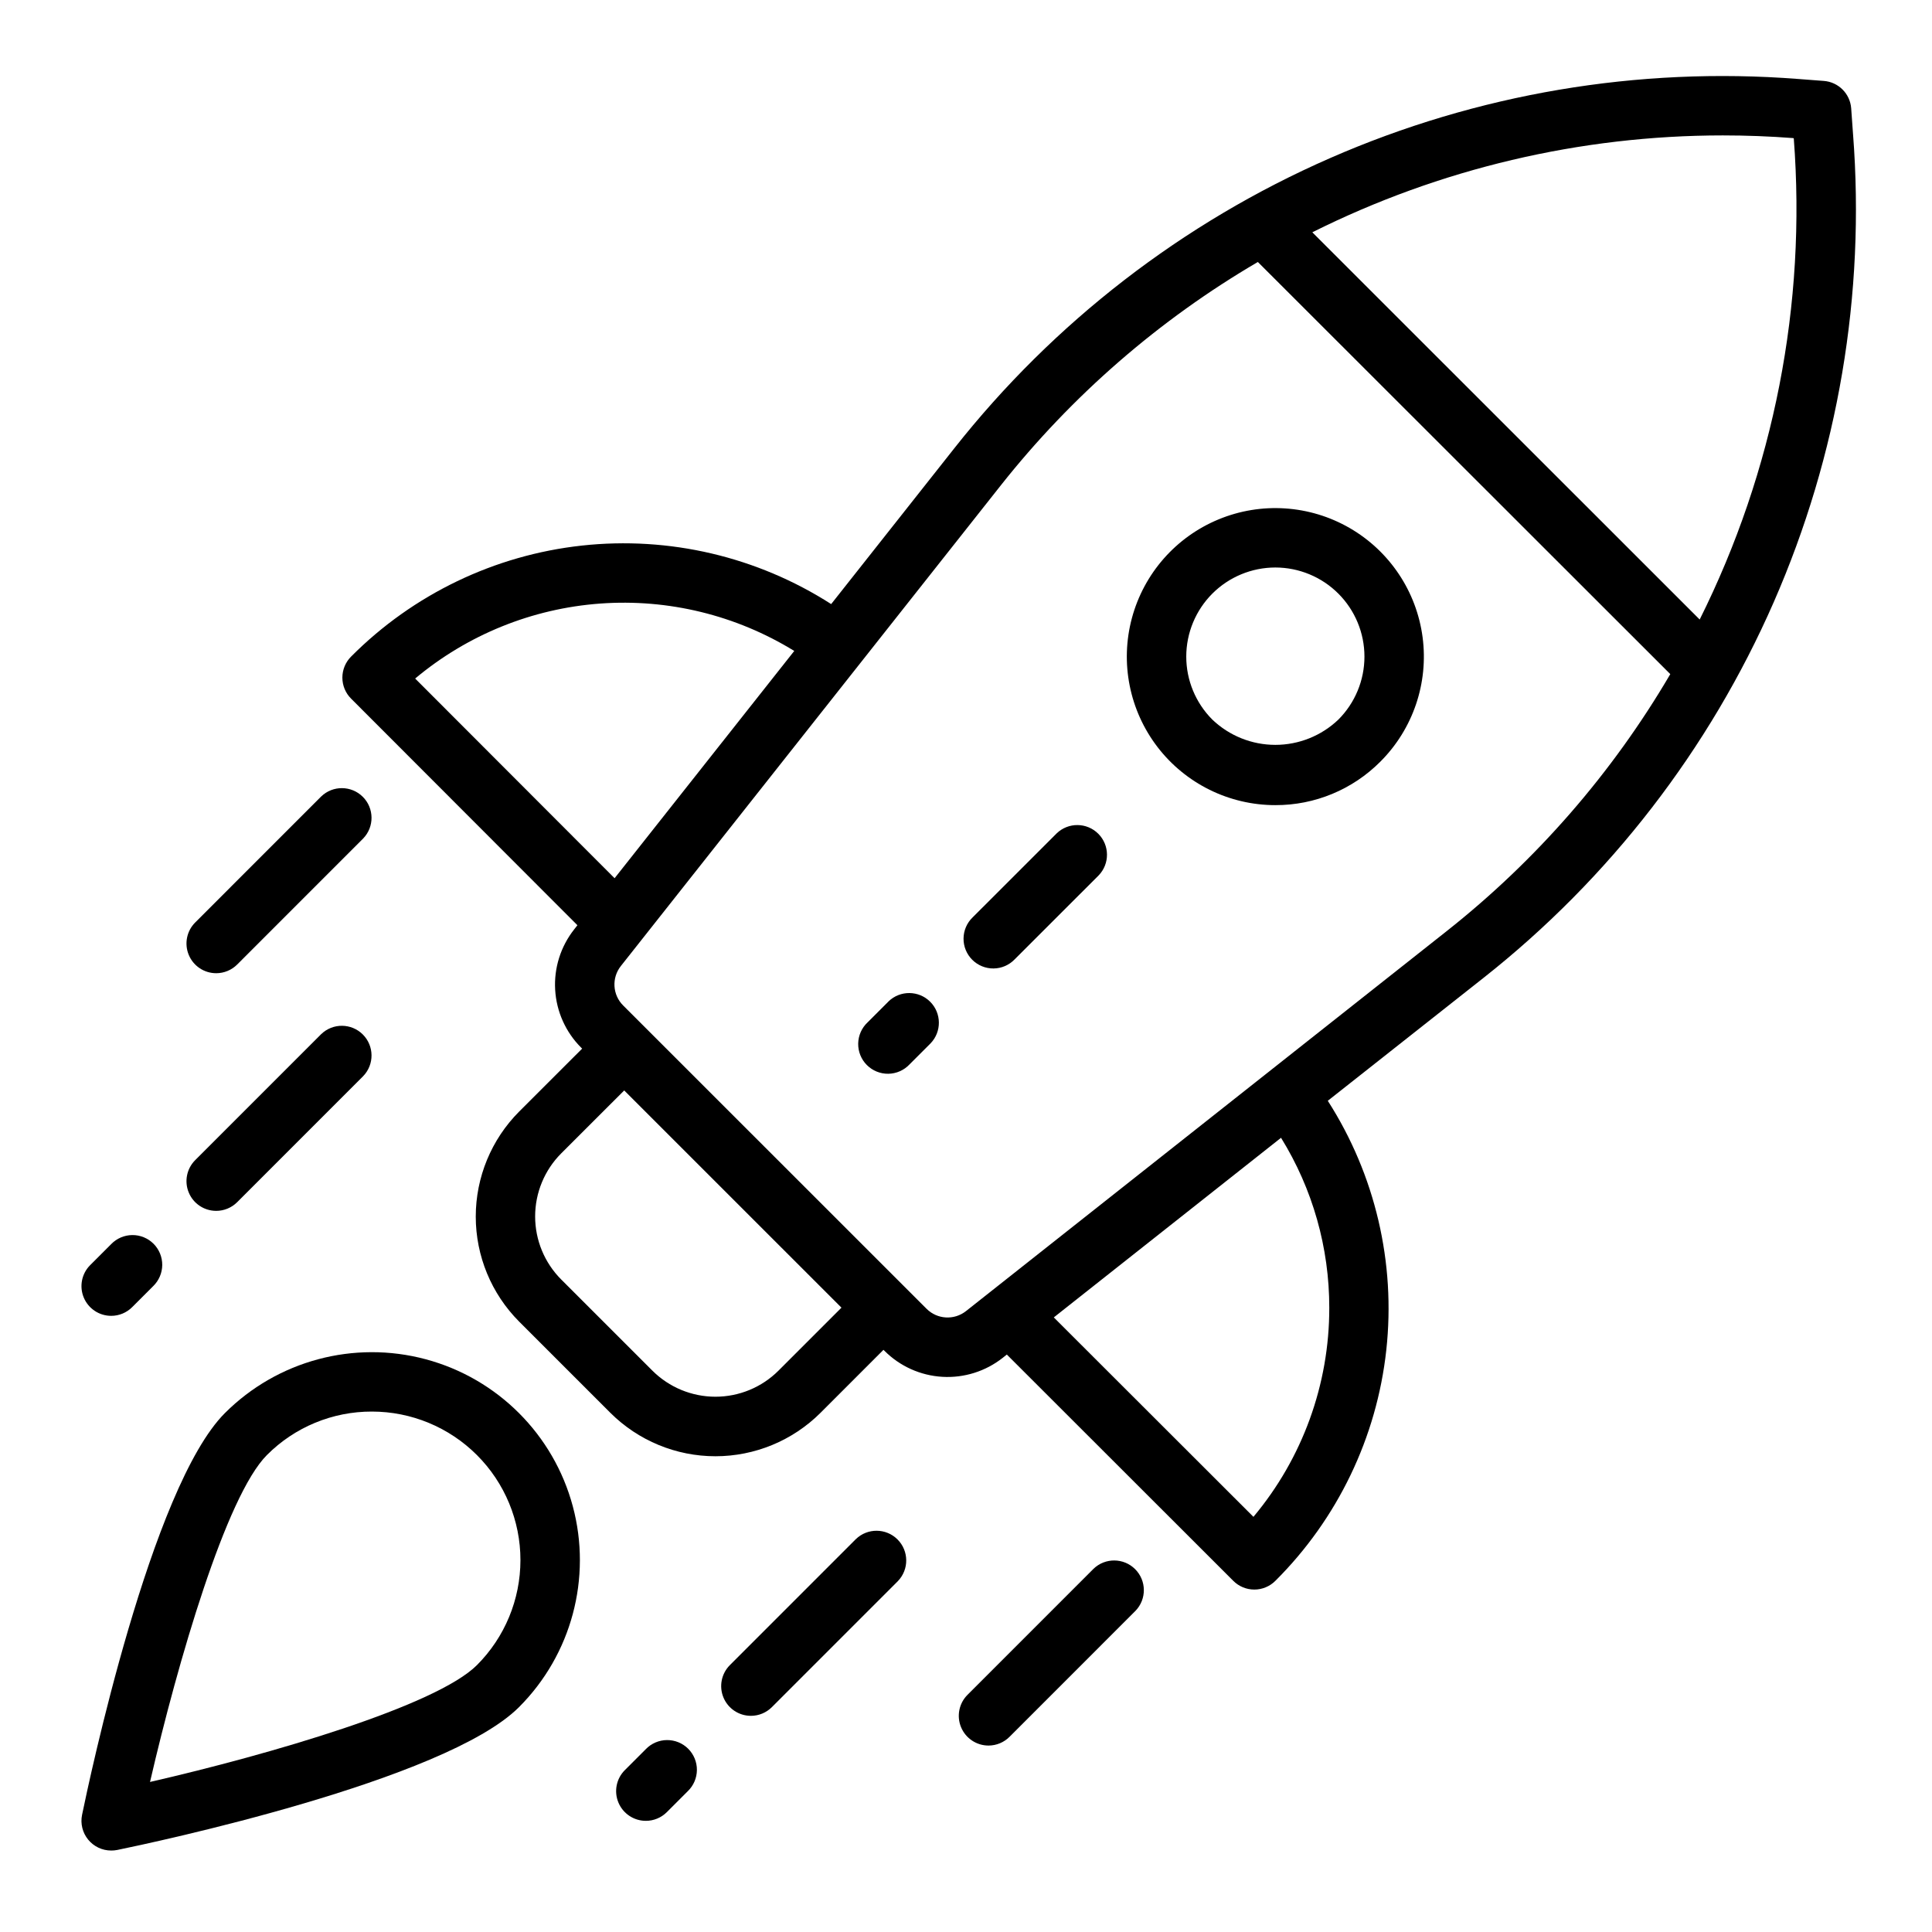
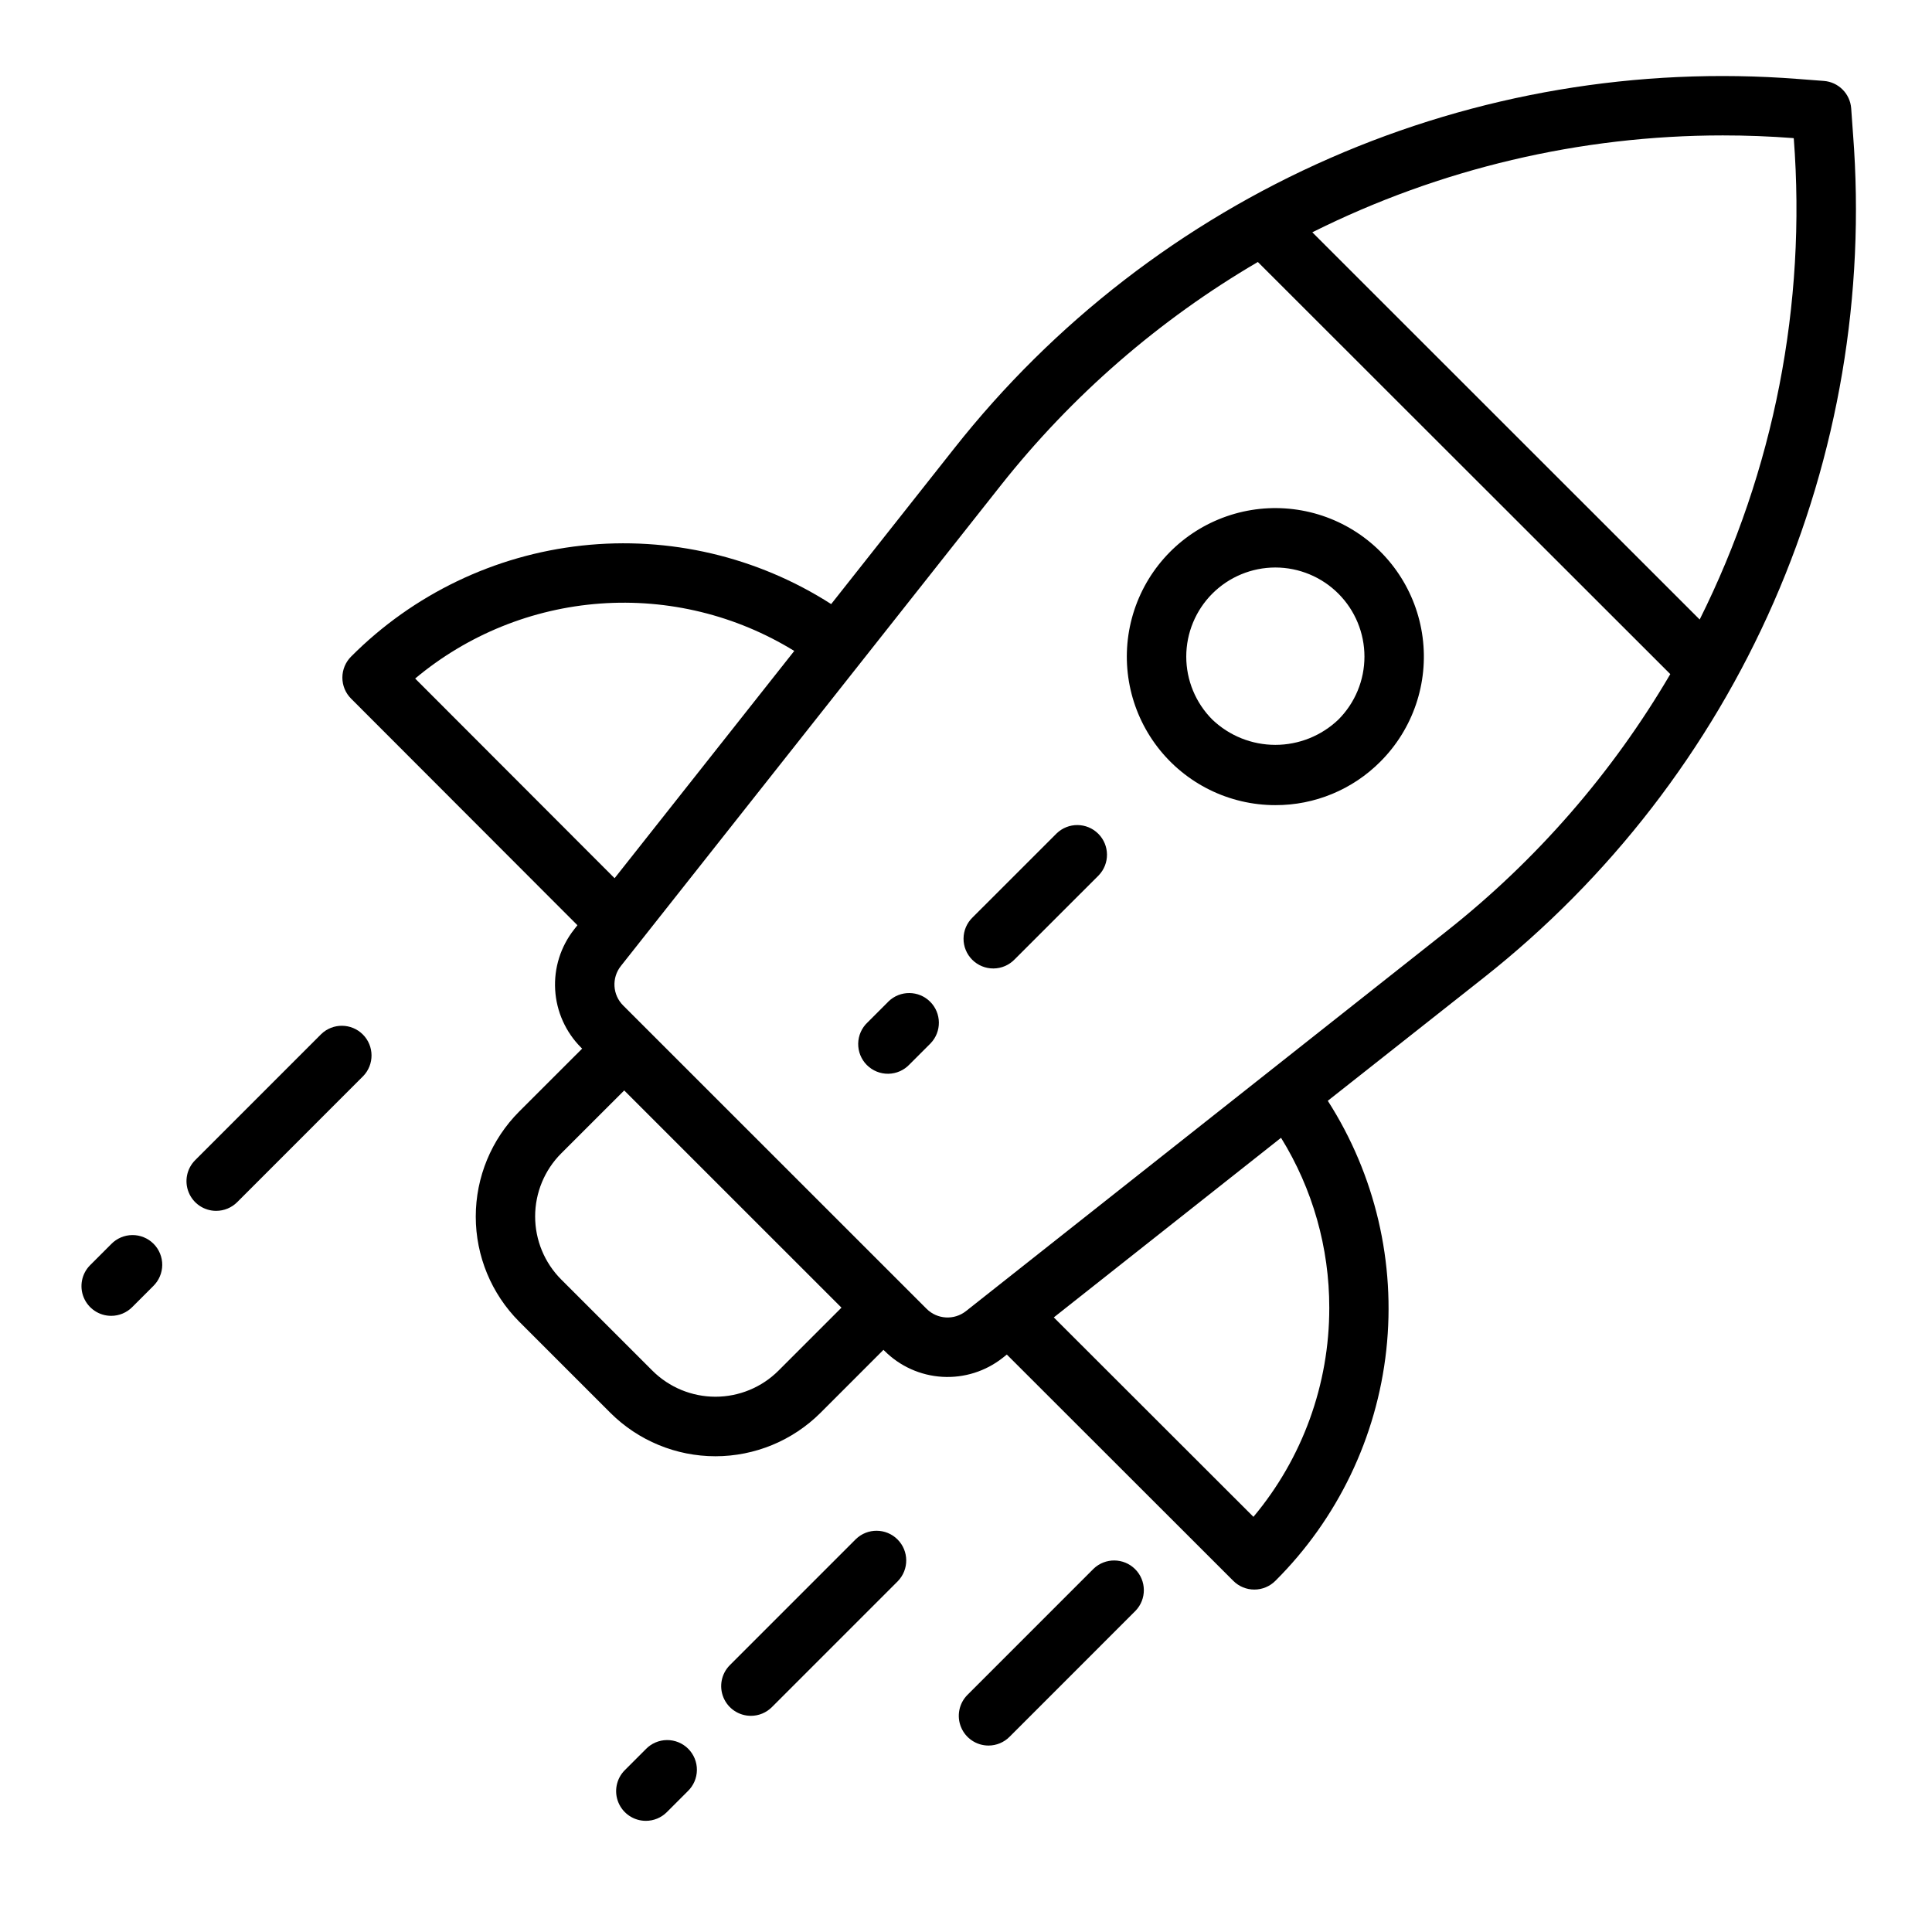
<svg xmlns="http://www.w3.org/2000/svg" fill="#000000" width="800px" height="800px" version="1.1" viewBox="144 144 512 512">
  <g>
    <path d="m481.98 357.37c-12.234 0-23.777-5.691-31.227-15.398-7.449-9.711-9.957-22.328-6.793-34.148 3.168-11.82 11.652-21.496 22.961-26.176 11.305-4.684 24.145-3.84 34.742 2.277 10.598 6.121 17.746 16.82 19.34 28.953 1.598 12.133-2.539 24.316-11.195 32.969-7.363 7.402-17.383 11.555-27.828 11.523zm0-62.977c-6.262 0.004-12.266 2.492-16.695 6.918-4.426 4.43-6.914 10.438-6.914 16.699s2.488 12.266 6.914 16.695c4.5 4.293 10.477 6.691 16.695 6.691s12.199-2.398 16.699-6.691c4.426-4.43 6.914-10.434 6.914-16.695s-2.488-12.27-6.918-16.699c-4.426-4.426-10.434-6.914-16.695-6.918z" />
    <path d="m424.02 364.86-22.27 22.262c-1.52 1.465-2.383 3.481-2.402 5.594-0.02 2.109 0.812 4.141 2.305 5.633 1.492 1.492 3.523 2.324 5.637 2.305 2.109-0.016 4.125-0.883 5.594-2.402l22.27-22.262c2.981-3.09 2.938-8-0.098-11.035-3.035-3.035-7.945-3.078-11.035-0.094z" />
    <path d="m379.48 409.38-5.566 5.566c-1.555 1.457-2.449 3.481-2.484 5.613-0.035 2.129 0.793 4.184 2.301 5.691 1.508 1.508 3.559 2.34 5.691 2.309 2.129-0.035 4.156-0.93 5.617-2.484l5.566-5.566h-0.004c2.984-3.086 2.941-7.996-0.094-11.035-3.035-3.035-7.945-3.078-11.035-0.094z" />
    <path d="m635.07 179.52-0.488-6.824c-0.297-3.875-3.375-6.957-7.25-7.25l-6.824-0.52h-0.004c-42.453-3.297-85.066 3.914-124.07 20.996-39.008 17.078-73.211 43.504-99.582 76.938l-32.582 41.227h-0.004c-19.602-12.562-42.914-18.031-66.059-15.504-23.145 2.531-44.723 12.906-61.152 29.406-1.484 1.477-2.32 3.484-2.324 5.578 0 2.098 0.832 4.106 2.316 5.582l59.977 60.047-0.852 1.078 0.004 0.004c-3.59 4.539-5.391 10.242-5.051 16.02 0.336 5.777 2.781 11.234 6.875 15.324l0.277 0.27-16.691 16.68c-7.367 7.391-11.504 17.402-11.504 27.836 0 10.438 4.137 20.445 11.504 27.836l24.176 24.176c7.394 7.363 17.402 11.5 27.836 11.5s20.445-4.137 27.836-11.5l16.695-16.703 0.27 0.27v-0.004c4.09 4.094 9.543 6.547 15.32 6.887 5.781 0.34 11.484-1.457 16.023-5.043l1.078-0.859 60.027 59.984c1.477 1.473 3.477 2.301 5.566 2.297 2.09 0 4.094-0.832 5.57-2.312 16.496-16.43 26.871-38.012 29.398-61.156 2.527-23.148-2.941-46.461-15.504-66.062l41.258-32.566c33.426-26.375 59.844-60.574 76.922-99.574s24.297-81.605 21.016-124.05zm-381.05 144.3c13.859-11.605 31.02-18.559 49.051-19.871s36.016 3.082 51.414 12.559l-47.613 60.23zm96.281 183.42c-4.434 4.422-10.441 6.906-16.703 6.906-6.262 0-12.27-2.484-16.703-6.906l-24.176-24.168c-4.422-4.434-6.902-10.441-6.902-16.703 0-6.262 2.481-12.27 6.902-16.703l16.703-16.688 57.574 57.566zm145.97-16.633c0.023 20.246-7.094 39.855-20.098 55.371l-52.906-52.852 60.223-47.602h-0.004c8.383 13.539 12.809 29.156 12.785 45.082zm31.102-99.84-127.38 100.69c-3.133 2.469-7.617 2.211-10.441-0.609l-80.402-80.379c-2.84-2.824-3.102-7.332-0.613-10.469l100.69-127.38c18.828-23.793 41.93-43.867 68.117-59.191l109.3 109.22c-15.348 26.191-35.449 49.293-59.27 68.117zm67.062-82.586-102.66-102.62c33.785-16.879 71.027-25.668 108.79-25.676 6.211 0 12.461 0.234 18.703 0.715l0.102 0.102c3.371 43.969-5.25 88.023-24.938 127.48z" />
-     <path d="m173.46 634.41c-2.363 0.004-4.602-1.059-6.098-2.891s-2.09-4.238-1.617-6.555c1.82-8.84 18.293-86.93 37.855-106.48 13.922-13.922 34.215-19.359 53.23-14.262 19.016 5.094 33.871 19.949 38.969 38.965 5.094 19.016-0.344 39.309-14.266 53.23-19.547 19.555-97.613 36.031-106.48 37.848-0.527 0.102-1.062 0.152-1.598 0.148zm69.102-116.33c-10.441-0.027-20.465 4.121-27.828 11.523-10.793 10.793-23.617 54.742-30.977 86.633 31.898-7.32 75.848-20.176 86.633-30.961 7.383-7.379 11.531-17.391 11.531-27.832 0-10.438-4.144-20.449-11.527-27.832s-17.395-11.531-27.832-11.531z" />
    <path d="m342.99 598.71c-3.184 0-6.051-1.918-7.269-4.859-1.219-2.941-0.547-6.324 1.703-8.578l33.395-33.402v0.004c3.09-2.984 8-2.941 11.035 0.094 3.035 3.039 3.078 7.945 0.098 11.035l-33.395 33.402c-1.477 1.477-3.477 2.305-5.566 2.305z" />
    <path d="m405.96 606.59c-3.184-0.004-6.051-1.922-7.269-4.863s-0.547-6.324 1.703-8.574l33.395-33.402c3.09-2.984 8-2.941 11.035 0.094 3.035 3.039 3.078 7.949 0.098 11.035l-33.395 33.402c-1.477 1.477-3.477 2.305-5.566 2.309z" />
    <path d="m315.15 626.54c-3.184 0-6.051-1.918-7.269-4.859-1.219-2.941-0.547-6.328 1.707-8.578l5.566-5.566h-0.004c1.469-1.516 3.484-2.383 5.594-2.402 2.113-0.016 4.144 0.812 5.637 2.305 1.492 1.496 2.324 3.523 2.305 5.637-0.02 2.109-0.883 4.125-2.402 5.594l-5.566 5.566c-1.477 1.477-3.477 2.305-5.566 2.305z" />
-     <path d="m201.29 464.89c-3.184 0-6.055-1.918-7.269-4.859-1.219-2.941-0.547-6.324 1.703-8.578l33.395-33.402v0.004c3.09-2.984 7.996-2.941 11.035 0.094 3.035 3.035 3.078 7.945 0.094 11.035l-33.391 33.402c-1.477 1.477-3.481 2.305-5.566 2.305z" />
-     <path d="m201.29 401.91c-3.184 0-6.055-1.918-7.269-4.859-1.219-2.941-0.547-6.324 1.703-8.578l33.395-33.402v0.004c3.09-2.984 7.996-2.941 11.035 0.094 3.035 3.039 3.078 7.945 0.094 11.035l-33.391 33.402c-1.477 1.477-3.481 2.305-5.566 2.305z" />
+     <path d="m201.29 464.89c-3.184 0-6.055-1.918-7.269-4.859-1.219-2.941-0.547-6.324 1.703-8.578l33.395-33.402c3.09-2.984 7.996-2.941 11.035 0.094 3.035 3.035 3.078 7.945 0.094 11.035l-33.391 33.402c-1.477 1.477-3.481 2.305-5.566 2.305z" />
    <path d="m173.46 492.71c-3.184 0-6.051-1.918-7.269-4.859-1.219-2.941-0.547-6.328 1.703-8.578l5.566-5.566c1.469-1.516 3.484-2.383 5.594-2.402 2.113-0.02 4.141 0.812 5.637 2.305 1.492 1.496 2.32 3.523 2.305 5.637-0.02 2.109-0.887 4.125-2.402 5.594l-5.566 5.566c-1.477 1.477-3.477 2.305-5.566 2.305z" />
  </g>
</svg>